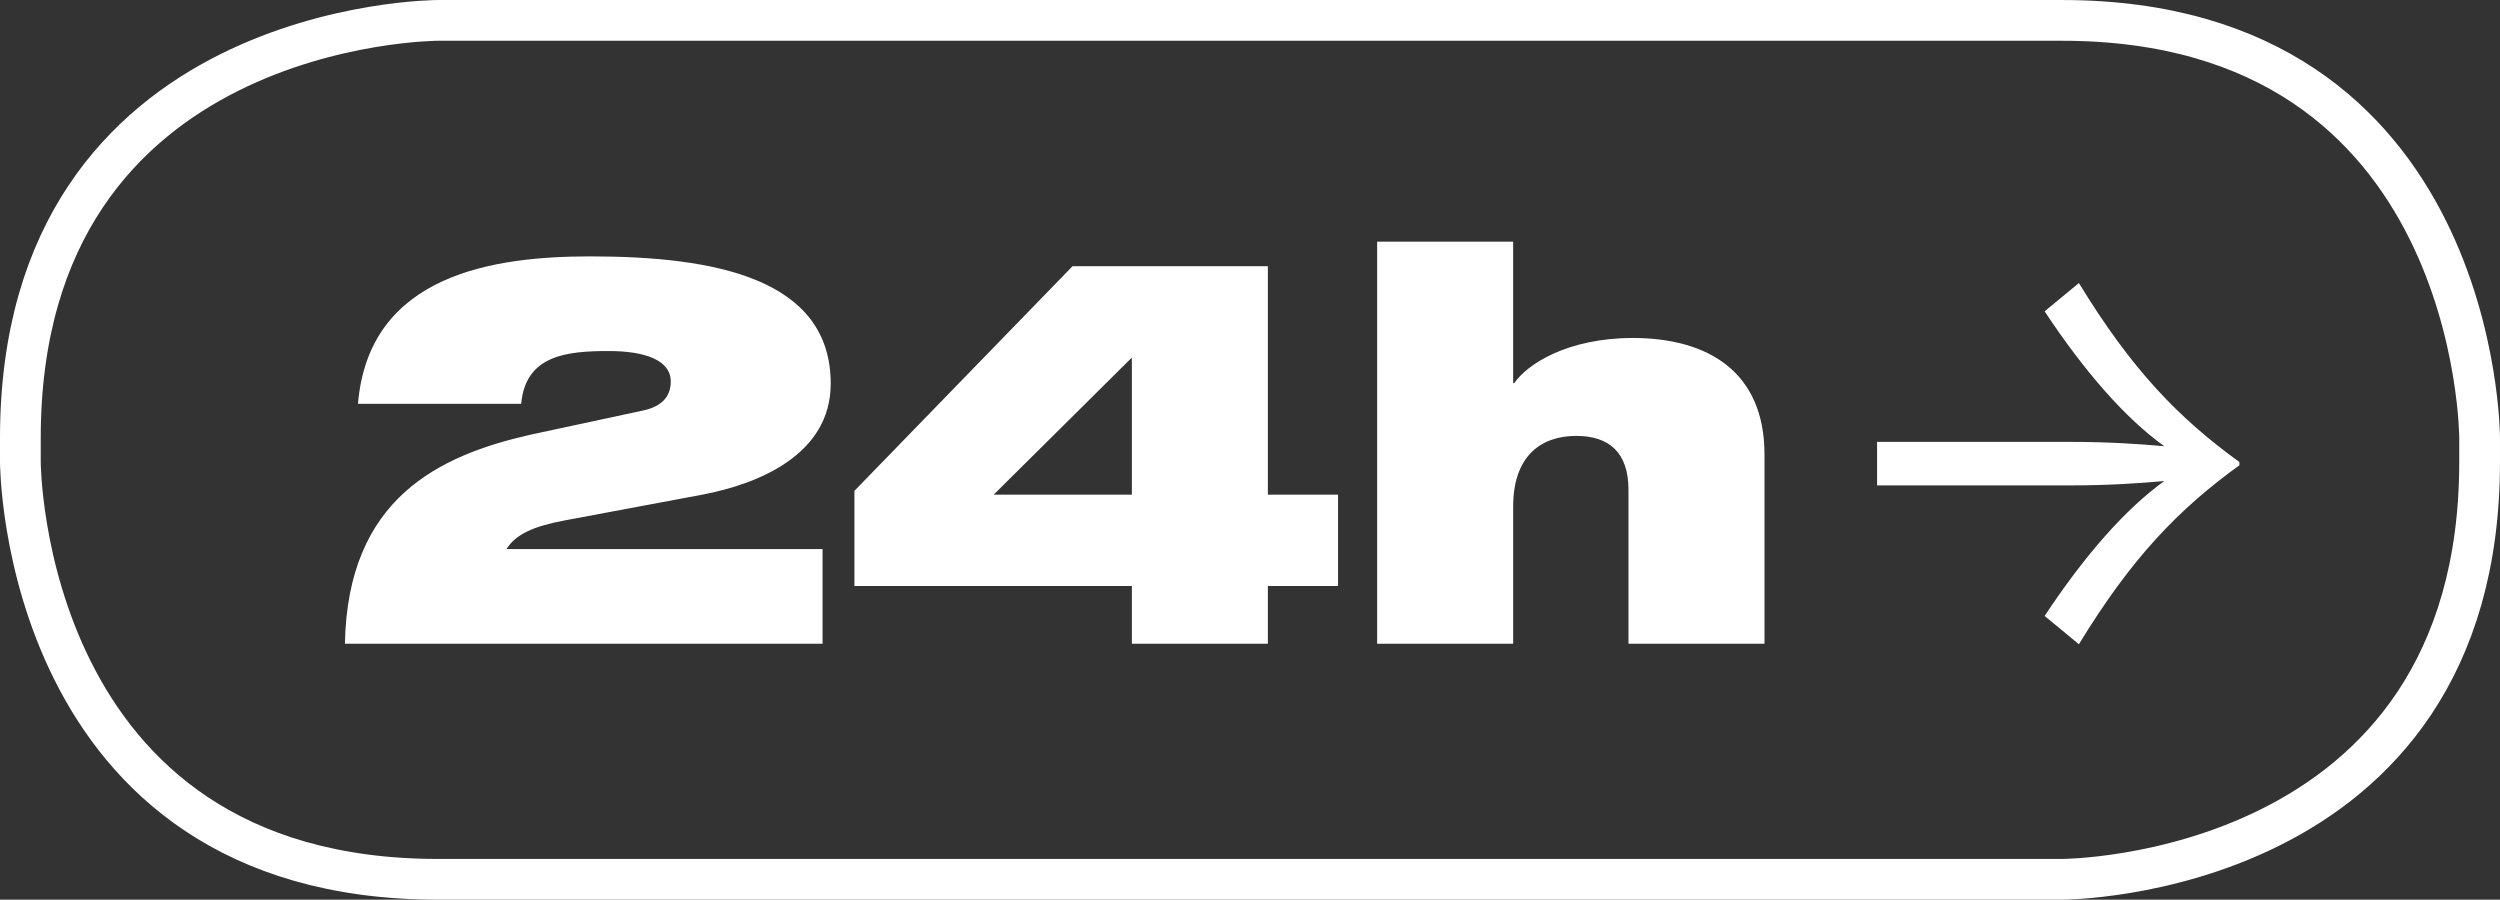
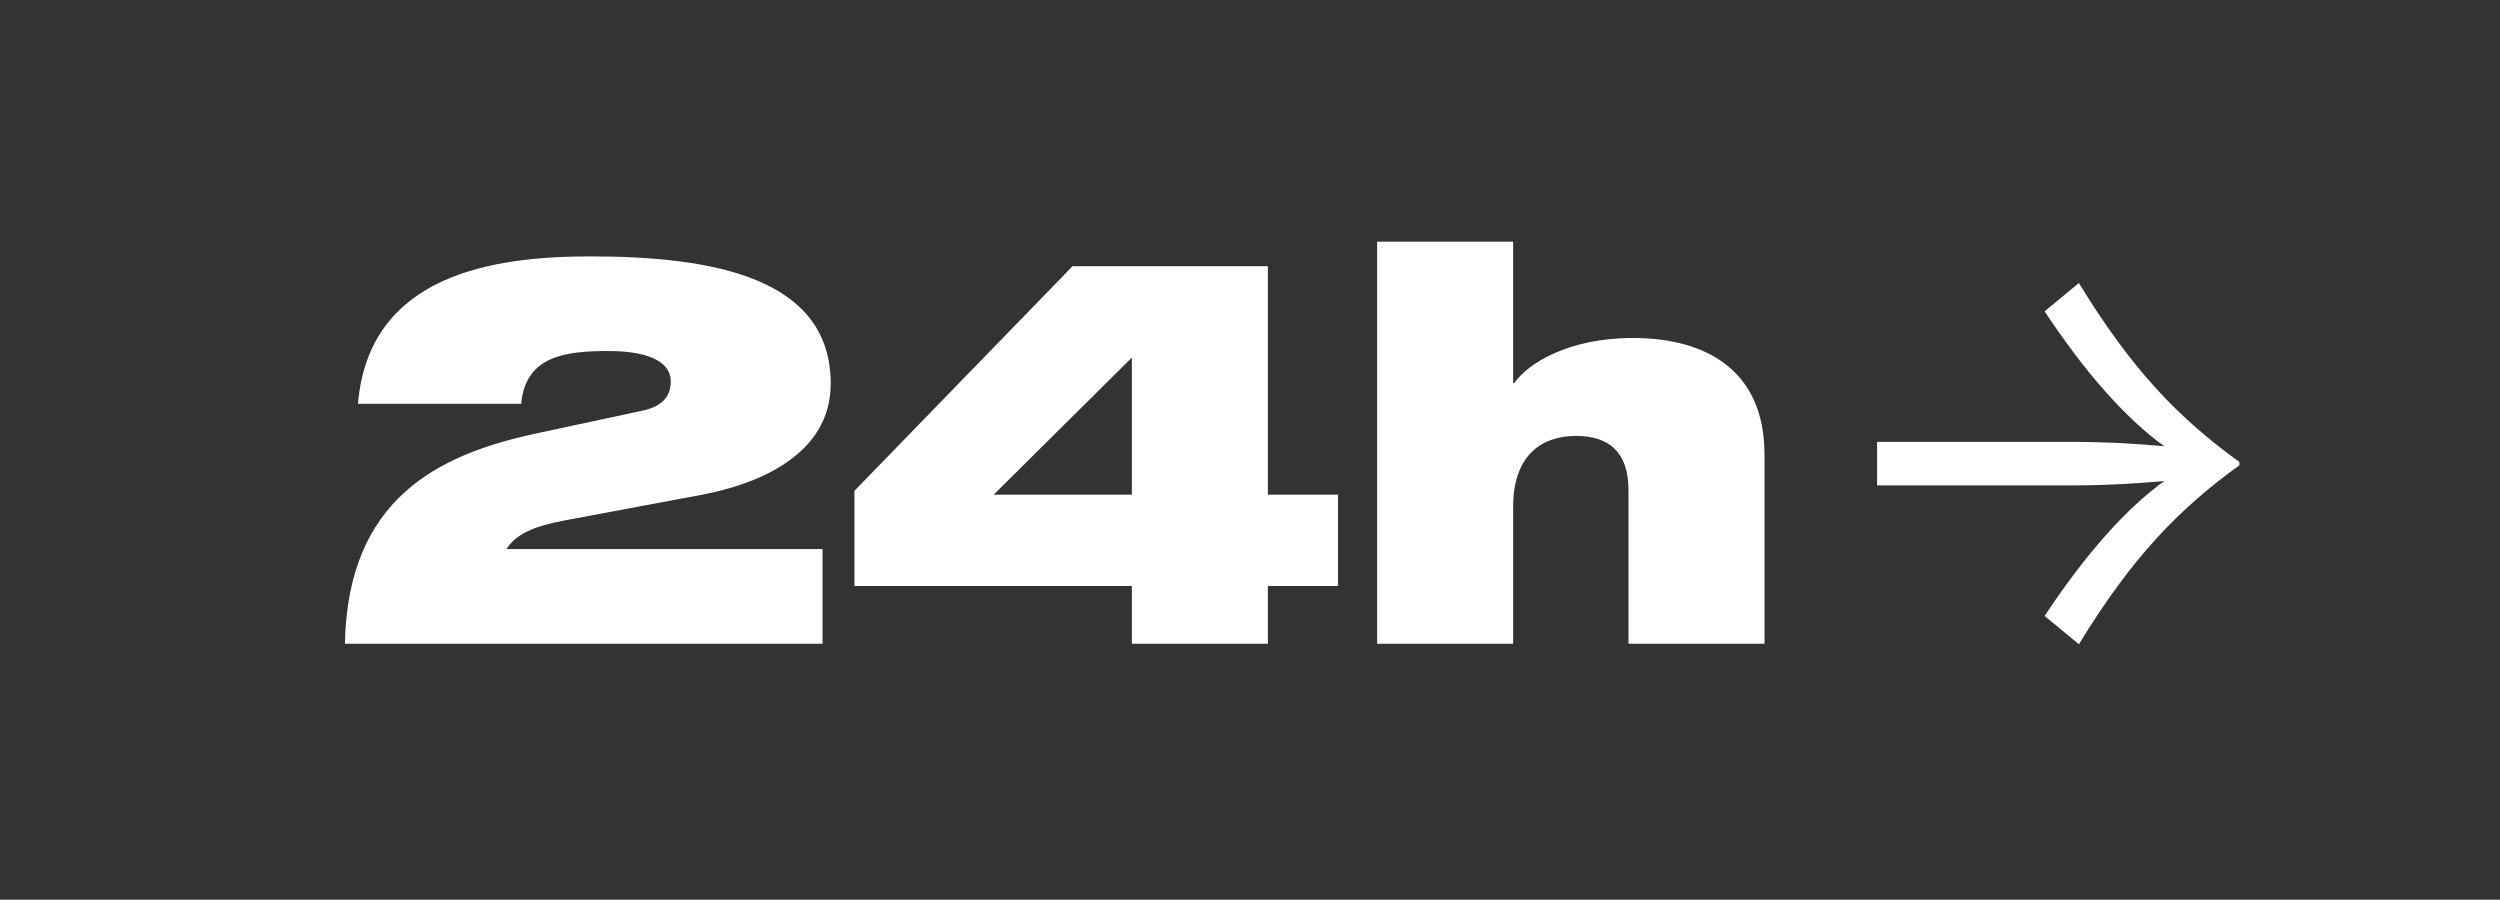
<svg xmlns="http://www.w3.org/2000/svg" xmlns:xlink="http://www.w3.org/1999/xlink" version="1.1" id="Ebene_1" x="0px" y="0px" width="215.534px" height="77.564px" viewBox="0 0 215.534 77.564" enable-background="new 0 0 215.534 77.564" xml:space="preserve">
  <rect x="0" y="0" width="215.534" height="77.564" fill="#333333" stroke="none" />
  <g>
    <defs>
      <rect id="SVGID_1_" width="215.534" height="77.564" />
    </defs>
    <clipPath id="SVGID_2_">
      <use xlink:href="#SVGID_1_" overflow="visible" />
    </clipPath>
-     <path clip-path="url(#SVGID_2_)" fill="none" stroke="#FFFFFF" stroke-width="3.512" stroke-linecap="round" d="M37.756,1.758   c0,0-36,0-36,36v2.051c0,0,0,36,36,36h140.021c0,0,36,0,36-36v-2.051c0,0,0-36-36-36H37.756z" />
    <path clip-path="url(#SVGID_2_)" fill="#FFFFFF" d="M179.229,24.402l-2.954,2.438c3.471,5.252,6.989,9.239,10.317,11.631   c-2.109-0.188-4.735-0.375-8.113-0.375h-16.649v3.752h16.649c3.378,0,6.004-0.188,8.113-0.376   c-3.328,2.393-6.847,6.379-10.317,11.632l2.954,2.439c4.55-7.458,8.584-11.632,13.837-15.431v-0.281   C187.812,36.033,183.778,31.858,179.229,24.402 M118.729,55.497h11.726V43.678c0-4.268,2.298-6.097,5.44-6.097   c2.813,0,4.502,1.407,4.502,4.643v13.273h11.726V39.175c0-7.128-4.878-10.036-11.351-10.036c-5.627,0-9.098,2.251-10.223,3.893   h-0.095V20.837h-11.726V55.497z M73.663,50.524h23.919v4.973h11.725v-4.973h6.051v-7.879h-6.051V22.948H92.47L73.663,42.317V50.524   z M97.582,42.646H85.669l11.913-11.818V42.646z M45.683,37.487c-7.785,1.781-15.712,5.439-15.946,18.01h41.178v-8.161H43.666   c0.798-1.266,2.298-1.97,5.112-2.486l11.772-2.204c4.69-0.891,11.069-3.377,11.069-9.567c0-9.099-10.037-10.975-20.73-10.975   c-8.254,0-19.088,1.501-20.026,12.71h14.07c0.375-4.221,3.986-4.55,7.551-4.55c3.048,0,5.346,0.751,5.346,2.627   c0,1.36-0.844,2.204-2.532,2.532L45.683,37.487z" />
  </g>
</svg>